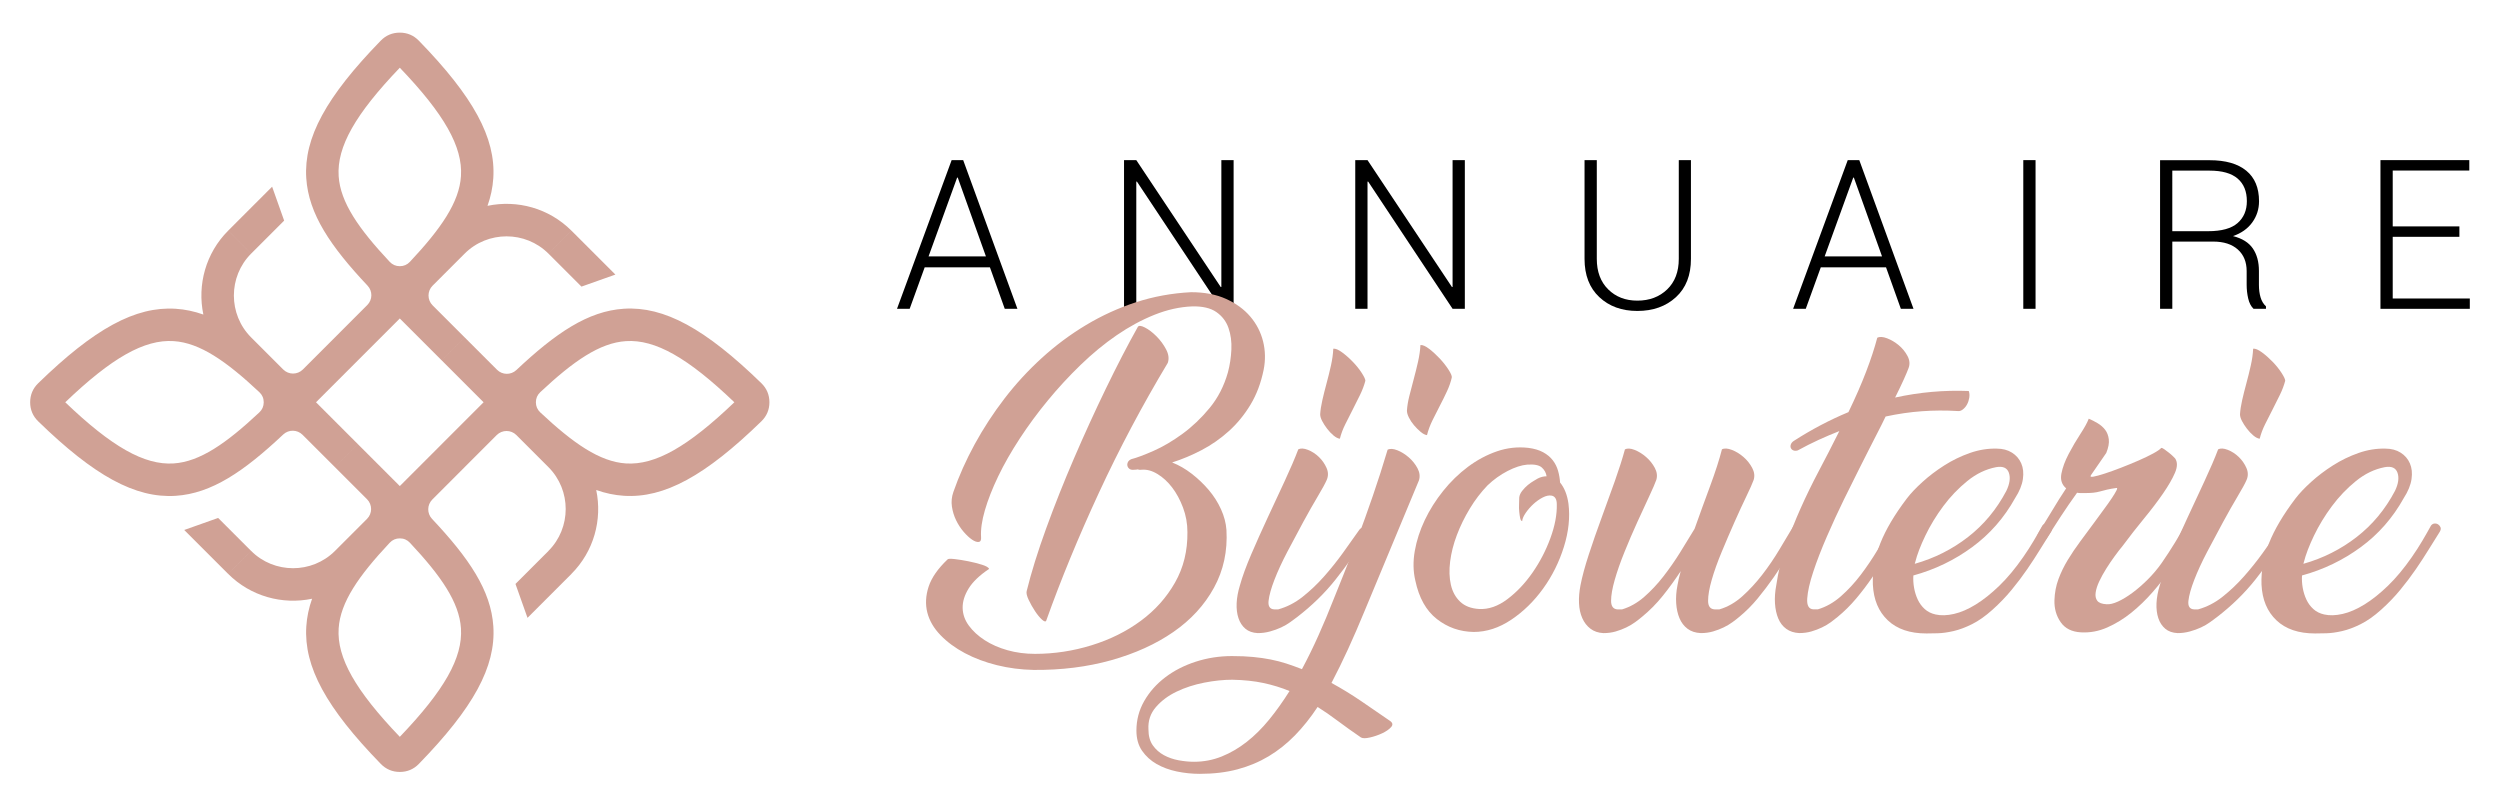
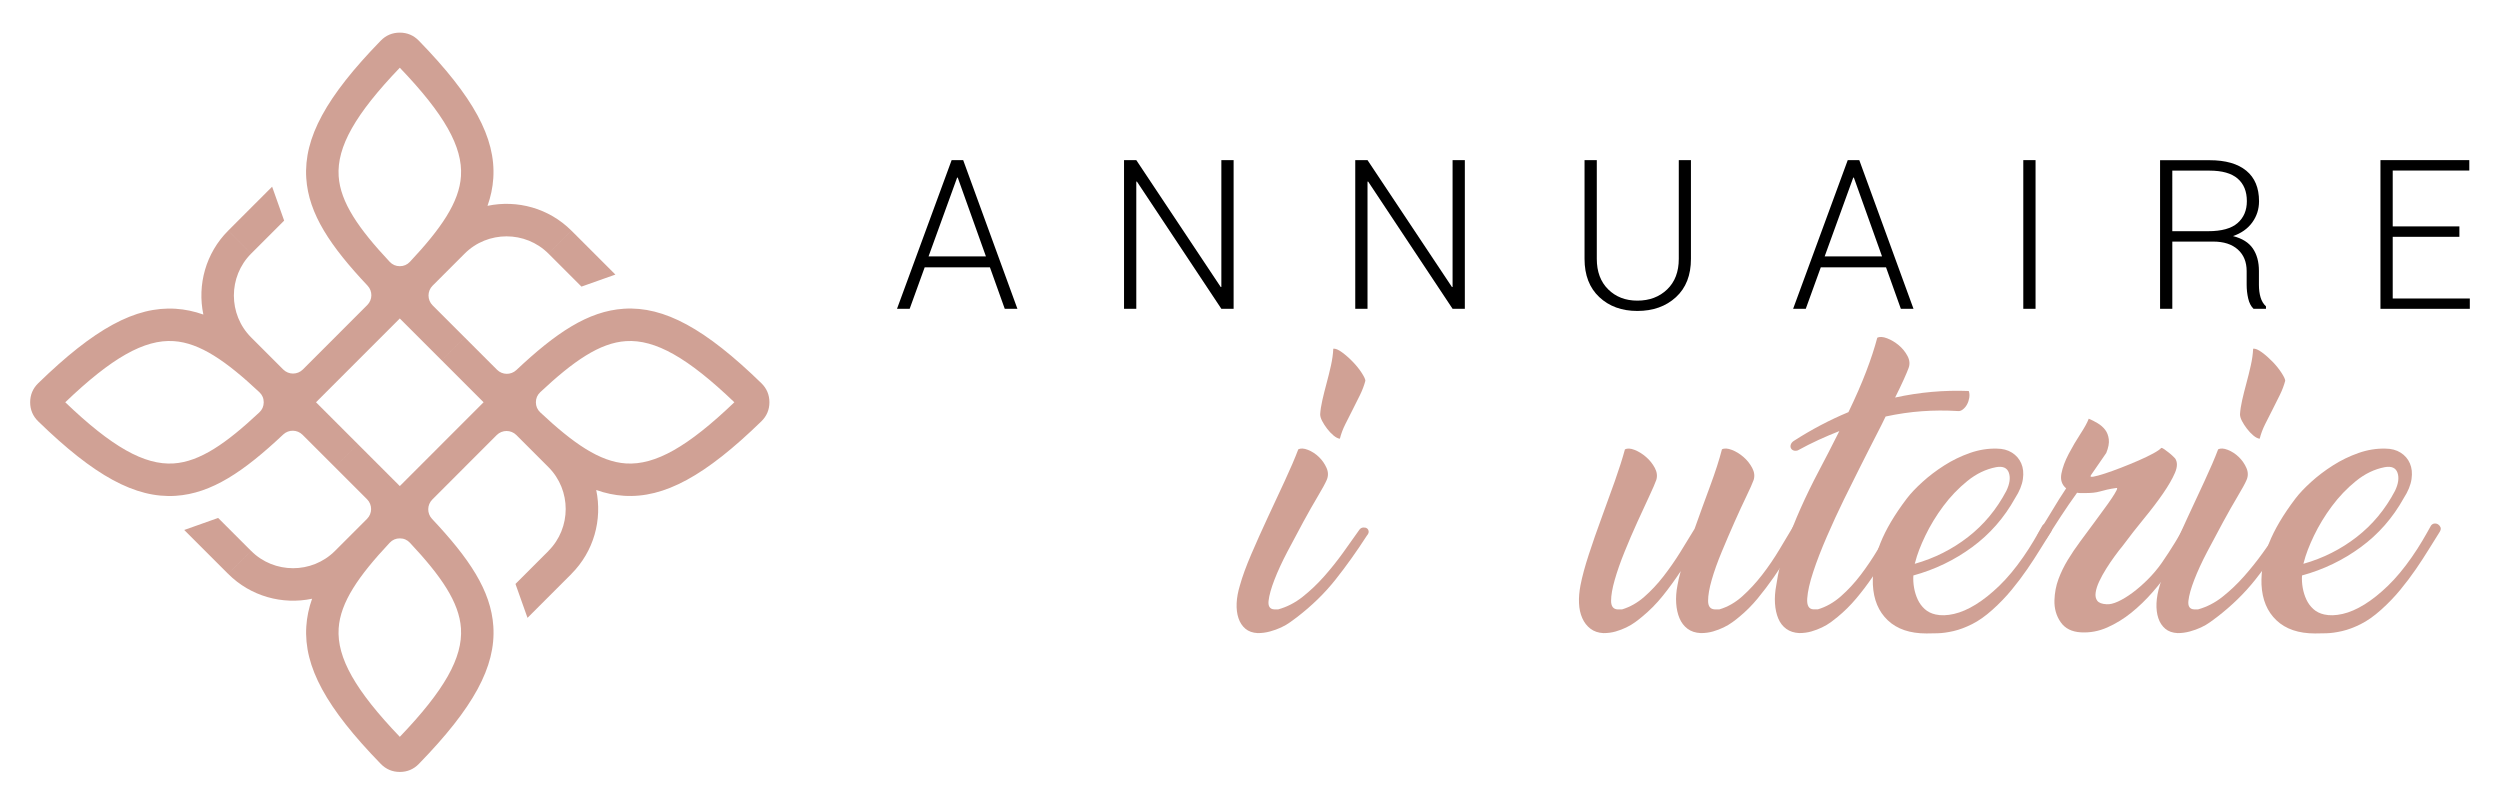
<svg xmlns="http://www.w3.org/2000/svg" version="1.1" id="Calque_1" x="0px" y="0px" width="186px" height="60px" viewBox="0 0 186 60" enable-background="new 0 0 186 60" xml:space="preserve">
  <g>
    <g>
      <g>
        <path d="M73.651,19.89h-4.855l-1.117,3.085h-0.942l4.065-11.063h0.858l4.035,11.063h-0.942L73.651,19.89z M69.084,19.078h4.27     l-2.097-5.866h-0.046L69.084,19.078z" />
        <path d="M91.781,22.975h-0.912l-6.283-9.467l-0.046,0.007v9.459h-0.912V11.913h0.912l6.284,9.444l0.045-0.008v-9.437h0.912     V22.975z" />
        <path d="M108.984,22.975h-0.912l-6.283-9.467l-0.046,0.007v9.459h-0.912V11.913h0.912l6.284,9.444l0.045-0.008v-9.437h0.912     V22.975z" />
        <path d="M125.806,11.913v7.347c0,1.216-0.371,2.166-1.115,2.849c-0.746,0.684-1.703,1.026-2.873,1.026     c-1.154,0-2.098-0.343-2.83-1.03c-0.732-0.686-1.098-1.635-1.098-2.845v-7.347h0.912v7.347c0,0.952,0.281,1.708,0.846,2.268     c0.566,0.56,1.289,0.839,2.17,0.839c0.902,0,1.641-0.278,2.219-0.835s0.865-1.314,0.865-2.272v-7.347H125.806z" />
        <path d="M140.321,19.89h-4.855l-1.117,3.085h-0.941l4.064-11.063h0.858l4.034,11.063h-0.941L140.321,19.89z M135.754,19.078h4.27     l-2.097-5.866h-0.046L135.754,19.078z" />
        <path d="M151.445,22.975h-0.912V11.913h0.912V22.975z" />
        <path d="M161.62,17.976v5h-0.911V11.92h3.685c1.186,0,2.095,0.259,2.728,0.779c0.634,0.519,0.95,1.277,0.95,2.275     c0,0.587-0.169,1.113-0.506,1.577s-0.813,0.801-1.432,1.014c0.684,0.172,1.176,0.48,1.478,0.923     c0.302,0.443,0.452,0.999,0.452,1.667v1.041c0,0.344,0.04,0.653,0.121,0.927s0.216,0.497,0.403,0.669v0.182h-0.927     c-0.188-0.182-0.319-0.438-0.396-0.768c-0.076-0.329-0.114-0.671-0.114-1.025v-1.011c0-0.679-0.219-1.214-0.657-1.607     c-0.438-0.393-1.05-0.589-1.835-0.589H161.62z M161.62,17.201h2.667c0.998,0,1.728-0.201,2.188-0.604s0.691-0.946,0.691-1.63     c0-0.729-0.229-1.29-0.688-1.683c-0.459-0.393-1.154-0.589-2.086-0.589h-2.773V17.201z" />
        <path d="M182.979,17.619h-4.961v4.589h5.736v0.768h-6.648V11.913h6.61v0.775h-5.698v4.156h4.961V17.619z" />
      </g>
      <g>
-         <path fill="#D0A195" d="M84.929,34.949c-0.091,0.018-0.19,0.009-0.298-0.027c-0.054,0.018-0.136,0.027-0.244,0.027     c-0.145,0.018-0.258,0-0.339-0.055c-0.081-0.055-0.135-0.126-0.163-0.217c-0.027-0.091-0.018-0.186,0.027-0.285     c0.045-0.099,0.131-0.176,0.257-0.23c0.416-0.108,0.972-0.316,1.668-0.624c0.696-0.307,1.409-0.728,2.14-1.261     c0.729-0.533,1.404-1.176,2.022-1.926c0.618-0.751,1.071-1.632,1.358-2.646c0.145-0.542,0.23-1.107,0.258-1.695     c0.027-0.587-0.045-1.125-0.217-1.614s-0.473-0.882-0.902-1.18s-1.03-0.438-1.8-0.42c-0.92,0.037-1.855,0.244-2.804,0.624     s-1.885,0.886-2.808,1.519c-0.922,0.633-1.817,1.37-2.686,2.211c-0.868,0.841-1.682,1.722-2.441,2.645     c-0.76,0.922-1.456,1.867-2.089,2.835c-0.633,0.968-1.167,1.903-1.601,2.808c-0.434,0.904-0.764,1.745-0.99,2.522     c-0.227,0.777-0.321,1.447-0.285,2.007c0.018,0.217-0.041,0.335-0.176,0.353c-0.135,0.019-0.303-0.04-0.501-0.176     c-0.199-0.136-0.407-0.33-0.624-0.583c-0.217-0.253-0.403-0.538-0.556-0.854c-0.154-0.316-0.258-0.655-0.312-1.018     c-0.054-0.361-0.018-0.723,0.108-1.085c0.416-1.193,0.945-2.378,1.587-3.554c0.642-1.175,1.379-2.306,2.211-3.391     c0.832-1.085,1.758-2.093,2.78-3.024c1.021-0.931,2.12-1.75,3.296-2.455c1.175-0.705,2.414-1.27,3.716-1.695     c1.302-0.424,2.666-0.673,4.093-0.746c1.003,0,1.874,0.167,2.612,0.501c0.738,0.335,1.337,0.773,1.799,1.316     c0.461,0.542,0.777,1.157,0.949,1.844c0.171,0.688,0.185,1.393,0.041,2.116c-0.199,0.976-0.524,1.84-0.977,2.591     c-0.452,0.75-0.989,1.406-1.61,1.966c-0.622,0.561-1.295,1.031-2.021,1.411s-1.459,0.688-2.201,0.922     c0.506,0.199,0.993,0.479,1.46,0.841c0.467,0.362,0.889,0.765,1.265,1.207c0.376,0.443,0.681,0.923,0.914,1.438     c0.233,0.516,0.367,1.027,0.403,1.533c0.09,1.573-0.219,3.007-0.927,4.299c-0.708,1.294-1.716,2.392-3.024,3.296     s-2.853,1.604-4.634,2.103c-1.781,0.497-3.703,0.736-5.764,0.719c-0.94-0.019-1.849-0.136-2.726-0.353     c-0.877-0.217-1.673-0.516-2.387-0.896s-1.32-0.827-1.817-1.343c-0.497-0.515-0.823-1.075-0.977-1.682     c-0.153-0.605-0.122-1.243,0.095-1.912c0.217-0.669,0.688-1.347,1.41-2.034c0.037-0.055,0.213-0.063,0.529-0.027     c0.316,0.036,0.655,0.091,1.017,0.163c0.361,0.072,0.701,0.158,1.017,0.257c0.316,0.1,0.493,0.204,0.529,0.313     c-0.706,0.471-1.212,0.954-1.519,1.451c-0.308,0.497-0.457,0.981-0.448,1.451c0.009,0.471,0.163,0.908,0.461,1.315     s0.692,0.769,1.18,1.085s1.053,0.565,1.695,0.746c0.642,0.181,1.325,0.271,2.048,0.271c1.429,0,2.83-0.213,4.205-0.638     c1.374-0.425,2.595-1.03,3.662-1.817c1.067-0.786,1.917-1.736,2.549-2.849c0.633-1.111,0.94-2.363,0.923-3.757     c0-0.633-0.109-1.238-0.326-1.817c-0.217-0.578-0.488-1.08-0.814-1.505c-0.325-0.425-0.691-0.76-1.099-1.004     C85.702,35.016,85.309,34.913,84.929,34.949z M84.658,24.315c0.072-0.108,0.249-0.09,0.529,0.054     c0.28,0.145,0.565,0.362,0.854,0.651c0.289,0.29,0.529,0.615,0.719,0.977s0.23,0.696,0.122,1.003     c-1.899,3.165-3.608,6.388-5.127,9.67s-2.821,6.442-3.906,9.48c-0.036,0.127-0.14,0.113-0.312-0.04     c-0.172-0.153-0.349-0.366-0.529-0.638s-0.339-0.552-0.475-0.841s-0.186-0.506-0.149-0.651c0.343-1.392,0.827-2.947,1.451-4.665     c0.624-1.718,1.315-3.459,2.075-5.222c0.76-1.764,1.551-3.495,2.374-5.195S83.898,25.671,84.658,24.315z" />
        <path fill="#D0A195" d="M96.593,33.429c0.181-0.09,0.42-0.076,0.719,0.041c0.298,0.117,0.569,0.294,0.813,0.528     c0.244,0.235,0.434,0.507,0.57,0.814s0.14,0.605,0.014,0.895c-0.109,0.254-0.331,0.661-0.665,1.221     c-0.334,0.561-0.696,1.198-1.085,1.913c-0.389,0.714-0.782,1.451-1.18,2.21c-0.398,0.76-0.719,1.456-0.963,2.089     c-0.244,0.634-0.389,1.153-0.434,1.56c-0.045,0.407,0.095,0.62,0.42,0.638h0.298c0.651-0.181,1.257-0.492,1.817-0.936     s1.089-0.945,1.587-1.506c0.497-0.561,0.967-1.148,1.411-1.763c0.443-0.615,0.854-1.193,1.234-1.736     c0.072-0.09,0.163-0.14,0.271-0.149c0.108-0.009,0.199,0.01,0.271,0.055s0.118,0.117,0.136,0.217s-0.027,0.213-0.136,0.339     c-0.759,1.176-1.537,2.266-2.333,3.269c-0.796,1.004-1.746,1.931-2.848,2.78c-0.145,0.108-0.317,0.235-0.516,0.38     c-0.199,0.146-0.425,0.276-0.678,0.394c-0.253,0.118-0.529,0.217-0.827,0.299c-0.298,0.081-0.602,0.122-0.909,0.122     c-0.38-0.019-0.688-0.127-0.922-0.326c-0.235-0.198-0.407-0.461-0.515-0.786c-0.109-0.326-0.154-0.696-0.136-1.112     s0.1-0.858,0.244-1.329c0.181-0.651,0.461-1.42,0.841-2.306s0.787-1.795,1.221-2.727c0.434-0.931,0.858-1.845,1.275-2.739     C96.005,34.88,96.339,34.098,96.593,33.429z M99.197,25.942c0.163-0.018,0.38,0.073,0.651,0.271     c0.271,0.199,0.538,0.434,0.8,0.705c0.262,0.271,0.483,0.547,0.665,0.828c0.18,0.28,0.271,0.475,0.271,0.583     c-0.091,0.344-0.222,0.692-0.393,1.044c-0.172,0.353-0.353,0.714-0.542,1.084c-0.19,0.371-0.375,0.738-0.556,1.1     c-0.181,0.361-0.317,0.723-0.407,1.085c-0.145-0.019-0.303-0.1-0.475-0.244s-0.33-0.313-0.475-0.503     c-0.145-0.189-0.267-0.379-0.366-0.568c-0.1-0.19-0.149-0.357-0.149-0.502c0.018-0.308,0.072-0.66,0.163-1.059     c0.09-0.397,0.194-0.813,0.312-1.248c0.117-0.434,0.226-0.872,0.325-1.315C99.12,26.761,99.179,26.341,99.197,25.942z" />
-         <path fill="#D0A195" d="M101.53,45.446c-0.417,1.013-0.828,1.962-1.234,2.847c-0.407,0.886-0.818,1.725-1.234,2.518     c0.76,0.415,1.496,0.866,2.211,1.353c0.714,0.486,1.424,0.974,2.129,1.461c0.217,0.144,0.248,0.302,0.095,0.473     c-0.154,0.171-0.375,0.324-0.665,0.46c-0.29,0.135-0.592,0.239-0.909,0.311c-0.316,0.072-0.538,0.072-0.665,0     c-0.633-0.433-1.207-0.843-1.723-1.23c-0.515-0.388-1.017-0.734-1.505-1.041c-0.524,0.794-1.085,1.497-1.682,2.109     c-0.597,0.613-1.248,1.131-1.953,1.556c-0.705,0.423-1.479,0.747-2.319,0.973s-1.777,0.338-2.808,0.338     c-0.578,0-1.148-0.059-1.708-0.175c-0.561-0.118-1.063-0.303-1.506-0.555c-0.443-0.253-0.804-0.582-1.085-0.987     c-0.28-0.406-0.42-0.906-0.42-1.501c0-0.793,0.195-1.528,0.583-2.204s0.909-1.262,1.56-1.757     c0.651-0.497,1.406-0.884,2.265-1.163c0.859-0.28,1.759-0.42,2.699-0.42c0.597,0,1.126,0.022,1.587,0.068     c0.461,0.044,0.895,0.107,1.302,0.188c0.407,0.081,0.791,0.181,1.153,0.298s0.75,0.257,1.166,0.419     c0.434-0.812,0.846-1.651,1.234-2.52c0.389-0.868,0.764-1.763,1.125-2.686c0.181-0.451,0.43-1.071,0.746-1.857     c0.316-0.787,0.66-1.673,1.031-2.658c0.371-0.986,0.75-2.044,1.139-3.174s0.755-2.274,1.099-3.432     c0.181-0.091,0.42-0.077,0.719,0.041c0.298,0.117,0.583,0.294,0.854,0.528c0.271,0.235,0.488,0.507,0.651,0.813     c0.163,0.309,0.199,0.606,0.108,0.896L101.53,45.446z M88.835,56.676c0.723,0,1.41-0.132,2.062-0.394     c0.651-0.263,1.271-0.624,1.858-1.085c0.588-0.461,1.144-1.013,1.668-1.654c0.524-0.643,1.031-1.353,1.519-2.13     c-0.615-0.253-1.262-0.452-1.94-0.597c-0.678-0.145-1.451-0.227-2.319-0.244c-0.651,0-1.347,0.072-2.089,0.217     c-0.741,0.145-1.424,0.366-2.048,0.665c-0.624,0.298-1.139,0.682-1.546,1.152c-0.407,0.471-0.592,1.021-0.556,1.655     c0,0.488,0.109,0.886,0.326,1.193c0.217,0.307,0.493,0.551,0.827,0.732c0.335,0.181,0.701,0.307,1.099,0.38     C88.093,56.639,88.473,56.676,88.835,56.676z M105.68,25.671c0.163-0.018,0.38,0.077,0.651,0.285     c0.271,0.208,0.533,0.448,0.787,0.719c0.253,0.271,0.47,0.547,0.651,0.828c0.181,0.28,0.262,0.475,0.244,0.583     c-0.073,0.326-0.19,0.665-0.353,1.017c-0.163,0.353-0.339,0.71-0.529,1.072c-0.19,0.362-0.375,0.728-0.556,1.099     s-0.316,0.736-0.407,1.099c-0.145-0.018-0.303-0.1-0.475-0.244s-0.335-0.308-0.488-0.488c-0.154-0.181-0.281-0.37-0.38-0.569     c-0.1-0.199-0.149-0.371-0.149-0.516c0.018-0.326,0.077-0.688,0.176-1.085c0.099-0.397,0.208-0.813,0.325-1.248     s0.226-0.872,0.326-1.315C105.603,26.463,105.662,26.051,105.68,25.671z" />
-         <path fill="#D0A195" d="M113.708,33.321c0.434,0.055,0.8,0.163,1.099,0.325c0.298,0.163,0.538,0.362,0.719,0.597     c0.181,0.235,0.312,0.498,0.394,0.787s0.131,0.579,0.149,0.868c0.325,0.397,0.533,0.922,0.624,1.573     c0.126,1.013,0.014,2.084-0.339,3.214c-0.353,1.131-0.868,2.166-1.546,3.106s-1.469,1.714-2.374,2.319s-1.835,0.908-2.794,0.908     c-1.031-0.018-1.944-0.339-2.74-0.963s-1.329-1.577-1.6-2.861c-0.163-0.688-0.176-1.42-0.041-2.197     c0.135-0.777,0.384-1.546,0.746-2.306s0.818-1.482,1.37-2.17c0.551-0.688,1.166-1.284,1.844-1.791     c0.678-0.506,1.397-0.89,2.157-1.152C112.135,33.317,112.913,33.231,113.708,33.321z M113.248,38.773     c-0.072-0.018-0.122-0.095-0.149-0.23c-0.027-0.136-0.05-0.289-0.067-0.461c-0.019-0.172-0.023-0.357-0.014-0.557     c0.009-0.198,0.014-0.37,0.014-0.515c0.018-0.163,0.09-0.326,0.217-0.488c0.126-0.163,0.267-0.308,0.42-0.435     c0.153-0.126,0.303-0.23,0.448-0.312c0.145-0.082,0.244-0.14,0.298-0.177c0.217-0.108,0.434-0.162,0.651-0.162     c-0.037-0.254-0.154-0.471-0.353-0.651c-0.199-0.181-0.561-0.253-1.085-0.217c-0.434,0.036-0.922,0.194-1.465,0.475     s-1.04,0.638-1.492,1.071c-0.488,0.507-0.927,1.081-1.315,1.723c-0.389,0.642-0.71,1.298-0.963,1.967     c-0.253,0.669-0.42,1.324-0.502,1.966c-0.081,0.643-0.063,1.221,0.054,1.736s0.348,0.936,0.692,1.262     c0.343,0.325,0.814,0.506,1.411,0.542c0.705,0.037,1.406-0.207,2.102-0.732c0.696-0.524,1.32-1.184,1.872-1.979     s0.995-1.65,1.329-2.563s0.493-1.75,0.475-2.51c0-0.379-0.127-0.597-0.38-0.65c-0.199-0.036-0.42,0.009-0.665,0.136     c-0.244,0.126-0.475,0.289-0.692,0.488c-0.217,0.199-0.407,0.416-0.569,0.65C113.356,38.384,113.265,38.592,113.248,38.773z" />
        <path fill="#D0A195" d="M128.113,33.429c0.181-0.09,0.425-0.076,0.732,0.041c0.307,0.117,0.597,0.294,0.868,0.528     c0.271,0.235,0.488,0.507,0.65,0.814c0.163,0.308,0.199,0.605,0.108,0.895c-0.091,0.254-0.271,0.661-0.542,1.221     c-0.271,0.561-0.565,1.198-0.882,1.913c-0.316,0.714-0.633,1.451-0.949,2.21c-0.316,0.76-0.565,1.456-0.746,2.089     c-0.181,0.634-0.271,1.153-0.271,1.56c0,0.407,0.163,0.62,0.488,0.638h0.353c0.615-0.181,1.185-0.506,1.709-0.977     c0.524-0.47,1.018-1.004,1.479-1.601s0.886-1.221,1.275-1.871c0.389-0.651,0.745-1.248,1.071-1.791     c0.054-0.09,0.136-0.14,0.244-0.148s0.203,0.014,0.284,0.067c0.082,0.055,0.141,0.127,0.177,0.217     c0.036,0.091,0.018,0.199-0.055,0.326c-0.361,0.561-0.714,1.13-1.058,1.709c-0.344,0.578-0.705,1.139-1.085,1.682     c-0.38,0.542-0.777,1.067-1.193,1.573s-0.877,0.968-1.384,1.383c-0.126,0.108-0.289,0.235-0.488,0.38     c-0.199,0.146-0.42,0.276-0.664,0.394c-0.244,0.118-0.507,0.217-0.787,0.299c-0.28,0.081-0.583,0.122-0.908,0.122     c-0.399-0.019-0.729-0.127-0.991-0.326c-0.263-0.198-0.461-0.461-0.597-0.786c-0.136-0.326-0.217-0.696-0.244-1.112     s0.004-0.858,0.095-1.329c0.055-0.326,0.136-0.679,0.244-1.058c-0.416,0.633-0.859,1.243-1.329,1.83     c-0.471,0.588-0.995,1.117-1.573,1.587c-0.127,0.108-0.289,0.235-0.488,0.38c-0.199,0.146-0.42,0.276-0.665,0.394     c-0.244,0.118-0.506,0.217-0.787,0.299c-0.281,0.081-0.583,0.122-0.909,0.122c-0.38-0.019-0.701-0.127-0.963-0.326     c-0.263-0.198-0.466-0.461-0.61-0.786c-0.145-0.326-0.227-0.696-0.244-1.112c-0.019-0.416,0.018-0.858,0.108-1.329     c0.126-0.651,0.334-1.42,0.624-2.306c0.289-0.886,0.605-1.795,0.949-2.727c0.343-0.931,0.673-1.845,0.99-2.739     c0.316-0.896,0.565-1.678,0.746-2.347c0.181-0.09,0.42-0.076,0.719,0.041c0.298,0.117,0.583,0.294,0.854,0.528     c0.271,0.235,0.488,0.507,0.651,0.814s0.198,0.605,0.108,0.895c-0.091,0.254-0.267,0.661-0.529,1.221     c-0.262,0.561-0.556,1.198-0.882,1.913c-0.325,0.714-0.642,1.451-0.949,2.21c-0.308,0.76-0.552,1.456-0.732,2.089     c-0.181,0.634-0.271,1.153-0.271,1.56c0,0.407,0.163,0.62,0.488,0.638h0.326c0.597-0.181,1.148-0.492,1.654-0.936     c0.507-0.443,0.981-0.949,1.425-1.52c0.442-0.569,0.858-1.166,1.247-1.79s0.746-1.207,1.072-1.75     c0.379-1.066,0.764-2.124,1.153-3.173S127.914,34.208,128.113,33.429z" />
        <path fill="#D0A195" d="M133.754,33.51c-0.127,0.037-0.235,0.037-0.325,0c-0.091-0.035-0.154-0.095-0.189-0.176     c-0.037-0.081-0.037-0.172,0-0.271c0.035-0.099,0.108-0.186,0.217-0.258c1.319-0.85,2.676-1.563,4.068-2.143     c0.524-1.085,0.963-2.089,1.315-3.011c0.353-0.922,0.629-1.763,0.828-2.522c0.18-0.09,0.424-0.077,0.732,0.041     c0.307,0.118,0.597,0.29,0.867,0.516c0.271,0.226,0.488,0.493,0.651,0.8s0.189,0.606,0.081,0.895     c-0.072,0.199-0.194,0.488-0.366,0.868c-0.172,0.379-0.384,0.823-0.637,1.329c1.808-0.398,3.635-0.561,5.479-0.488     c0.054,0.145,0.067,0.308,0.04,0.488s-0.081,0.348-0.162,0.502c-0.082,0.153-0.187,0.28-0.313,0.379     c-0.127,0.1-0.253,0.141-0.38,0.123c-0.904-0.055-1.795-0.05-2.672,0.014c-0.877,0.063-1.776,0.193-2.699,0.393     c-0.199,0.416-0.406,0.832-0.623,1.248c-0.218,0.416-0.426,0.823-0.624,1.221c-0.127,0.253-0.362,0.719-0.705,1.396     c-0.344,0.679-0.729,1.451-1.153,2.319s-0.846,1.781-1.262,2.74c-0.416,0.958-0.755,1.835-1.017,2.631     c-0.263,0.796-0.412,1.456-0.448,1.98s0.118,0.796,0.462,0.813h0.325c0.614-0.181,1.188-0.506,1.723-0.977     c0.533-0.47,1.026-1.004,1.479-1.601c0.451-0.597,0.872-1.221,1.261-1.871c0.389-0.651,0.755-1.248,1.099-1.791     c0.055-0.09,0.131-0.14,0.23-0.148s0.19,0.014,0.271,0.067c0.081,0.055,0.14,0.127,0.177,0.217     c0.036,0.091,0.018,0.199-0.055,0.326c-0.362,0.561-0.715,1.13-1.058,1.709c-0.344,0.578-0.701,1.139-1.071,1.682     c-0.371,0.542-0.77,1.067-1.194,1.573s-0.891,0.968-1.396,1.383c-0.127,0.108-0.29,0.235-0.488,0.38     c-0.199,0.146-0.421,0.276-0.665,0.394c-0.244,0.118-0.506,0.217-0.786,0.299c-0.28,0.081-0.583,0.122-0.909,0.122     c-0.38-0.019-0.7-0.122-0.963-0.313c-0.262-0.189-0.461-0.447-0.597-0.773c-0.136-0.325-0.217-0.7-0.244-1.125     s0.005-0.872,0.095-1.343c0.145-0.994,0.38-1.967,0.706-2.916c0.325-0.949,0.695-1.89,1.111-2.821     c0.416-0.931,0.868-1.858,1.356-2.78s0.968-1.854,1.438-2.794l0.082-0.163c-0.507,0.199-1.018,0.416-1.533,0.651     C134.799,32.959,134.279,33.221,133.754,33.51z" />
        <path fill="#D0A195" d="M149.921,37.064c-0.813,1.465-1.881,2.682-3.2,3.648c-1.32,0.968-2.776,1.668-4.367,2.103     c-0.019,0.308,0,0.615,0.054,0.922c0.055,0.308,0.145,0.597,0.271,0.868c0.126,0.271,0.298,0.507,0.516,0.705     c0.217,0.199,0.488,0.335,0.813,0.407c0.397,0.091,0.854,0.077,1.37-0.041c0.515-0.117,1.058-0.353,1.627-0.705     c0.57-0.353,1.153-0.818,1.75-1.396c0.597-0.579,1.184-1.284,1.763-2.116c0.289-0.416,0.552-0.822,0.787-1.221     c0.234-0.397,0.452-0.777,0.65-1.14c0.072-0.09,0.158-0.14,0.258-0.148s0.19,0.014,0.271,0.067     c0.081,0.055,0.14,0.127,0.177,0.217c0.036,0.091,0.018,0.199-0.055,0.326c-0.253,0.397-0.524,0.832-0.813,1.302     c-0.29,0.471-0.61,0.963-0.963,1.479s-0.742,1.03-1.167,1.546s-0.899,1.009-1.424,1.479c-0.524,0.471-1.03,0.827-1.519,1.071     s-0.95,0.416-1.384,0.516c-0.434,0.099-0.823,0.153-1.166,0.162c-0.344,0.01-0.624,0.014-0.841,0.014     c-1.23,0-2.188-0.325-2.876-0.977c-0.688-0.65-1.058-1.536-1.112-2.658c-0.036-1.03,0.149-2.057,0.557-3.078     c0.406-1.021,1.062-2.13,1.967-3.323c0.289-0.38,0.678-0.791,1.166-1.234c0.488-0.442,1.03-0.854,1.628-1.234     c0.597-0.38,1.229-0.687,1.898-0.922s1.338-0.344,2.007-0.325c0.435,0,0.81,0.1,1.126,0.298c0.316,0.199,0.547,0.466,0.691,0.801     c0.145,0.334,0.186,0.723,0.122,1.166S150.248,36.558,149.921,37.064z M142.489,41.838c-0.018,0.036-0.026,0.072-0.026,0.108     c1.465-0.416,2.784-1.08,3.96-1.994c1.176-0.912,2.125-2.057,2.849-3.431c0.253-0.524,0.315-0.973,0.189-1.343     c-0.127-0.371-0.443-0.511-0.949-0.421c-0.76,0.146-1.475,0.488-2.144,1.031c-0.669,0.542-1.266,1.166-1.79,1.871     s-0.968,1.434-1.329,2.184C142.887,40.595,142.633,41.259,142.489,41.838z" />
        <path fill="#D0A195" d="M161.45,42.408c-0.38,0.543-0.814,1.095-1.303,1.655s-1.013,1.066-1.573,1.519s-1.157,0.818-1.79,1.099     s-1.284,0.402-1.953,0.366c-0.688-0.036-1.193-0.289-1.519-0.76c-0.326-0.47-0.479-1.013-0.462-1.627     c0.019-0.561,0.118-1.085,0.299-1.573s0.411-0.963,0.691-1.425c0.28-0.461,0.588-0.917,0.923-1.369     c0.334-0.452,0.682-0.923,1.044-1.411c0.234-0.325,0.47-0.646,0.705-0.963s0.435-0.597,0.597-0.841     c0.163-0.244,0.28-0.438,0.353-0.583s0.072-0.208,0-0.19c-0.271,0.037-0.501,0.077-0.691,0.122     c-0.189,0.046-0.366,0.091-0.529,0.136c-0.162,0.046-0.334,0.077-0.515,0.096c-0.182,0.018-0.398,0.026-0.651,0.026     c-0.091,0-0.181,0-0.271,0s-0.181-0.009-0.271-0.026c-0.417,0.578-0.814,1.157-1.194,1.735c-0.38,0.579-0.741,1.14-1.085,1.682     c-0.054,0.091-0.131,0.141-0.23,0.149c-0.1,0.01-0.186-0.009-0.258-0.054s-0.126-0.118-0.162-0.218     c-0.037-0.099-0.01-0.212,0.081-0.339c0.361-0.578,0.7-1.135,1.018-1.668c0.315-0.533,0.655-1.071,1.017-1.614     c-0.325-0.271-0.443-0.638-0.353-1.099s0.271-0.949,0.543-1.465c0.271-0.515,0.56-1.008,0.867-1.479     c0.308-0.47,0.516-0.849,0.624-1.139c0.218,0.091,0.438,0.203,0.665,0.339c0.226,0.136,0.411,0.299,0.556,0.488     s0.235,0.425,0.271,0.705c0.036,0.281-0.027,0.62-0.189,1.018l-1.14,1.654c-0.072,0.108-0.01,0.146,0.189,0.108     c0.199-0.036,0.479-0.112,0.842-0.23c0.361-0.117,0.764-0.262,1.207-0.434c0.442-0.172,0.872-0.348,1.288-0.529     c0.416-0.181,0.782-0.356,1.099-0.528s0.52-0.313,0.61-0.421c0.054,0,0.131,0.036,0.23,0.108s0.208,0.154,0.325,0.244     c0.118,0.091,0.222,0.181,0.313,0.271c0.09,0.091,0.145,0.145,0.162,0.163c0.181,0.271,0.177,0.628-0.013,1.071     c-0.19,0.443-0.484,0.954-0.882,1.532c-0.398,0.579-0.868,1.198-1.411,1.858c-0.542,0.66-1.076,1.343-1.6,2.048     c-0.182,0.217-0.38,0.475-0.597,0.773c-0.218,0.298-0.426,0.605-0.624,0.922c-0.199,0.316-0.371,0.629-0.516,0.936     c-0.146,0.308-0.235,0.588-0.271,0.841c-0.036,0.254,0.004,0.457,0.122,0.61c0.117,0.154,0.348,0.24,0.691,0.258     c0.235,0.019,0.521-0.05,0.854-0.203c0.335-0.153,0.692-0.37,1.072-0.651c0.379-0.28,0.759-0.61,1.139-0.99     c0.38-0.379,0.724-0.786,1.031-1.221c0.361-0.523,0.691-1.03,0.99-1.519c0.298-0.488,0.546-0.913,0.745-1.275     c0.072-0.09,0.158-0.14,0.258-0.148s0.19,0.014,0.271,0.067c0.081,0.055,0.136,0.127,0.163,0.217     c0.026,0.091,0.004,0.199-0.068,0.326c-0.308,0.47-0.597,0.949-0.868,1.438C162.046,41.486,161.756,41.957,161.45,42.408z" />
        <path fill="#D0A195" d="M165.03,33.429c0.181-0.09,0.421-0.076,0.719,0.041c0.299,0.117,0.57,0.294,0.814,0.528     c0.244,0.235,0.434,0.507,0.569,0.814s0.14,0.605,0.014,0.895c-0.108,0.254-0.33,0.661-0.665,1.221     c-0.335,0.561-0.696,1.198-1.085,1.913c-0.389,0.714-0.782,1.451-1.18,2.21c-0.398,0.76-0.719,1.456-0.963,2.089     c-0.244,0.634-0.39,1.153-0.435,1.56c-0.045,0.407,0.096,0.62,0.421,0.638h0.298c0.651-0.181,1.257-0.492,1.817-0.936     s1.09-0.945,1.587-1.506c0.498-0.561,0.968-1.148,1.411-1.763c0.442-0.615,0.854-1.193,1.234-1.736     c0.071-0.09,0.162-0.14,0.271-0.149c0.109-0.009,0.199,0.01,0.271,0.055s0.117,0.117,0.136,0.217     c0.018,0.1-0.027,0.213-0.136,0.339c-0.76,1.176-1.537,2.266-2.333,3.269c-0.796,1.004-1.745,1.931-2.848,2.78     c-0.146,0.108-0.316,0.235-0.516,0.38c-0.199,0.146-0.425,0.276-0.678,0.394c-0.254,0.118-0.529,0.217-0.828,0.299     c-0.298,0.081-0.601,0.122-0.908,0.122c-0.38-0.019-0.688-0.127-0.922-0.326c-0.235-0.198-0.407-0.461-0.516-0.786     c-0.108-0.326-0.153-0.696-0.136-1.112c0.019-0.416,0.1-0.858,0.244-1.329c0.181-0.651,0.461-1.42,0.841-2.306     s0.787-1.795,1.221-2.727c0.434-0.931,0.858-1.845,1.274-2.739C164.442,34.88,164.777,34.098,165.03,33.429z M167.634,25.942     c0.162-0.018,0.38,0.073,0.65,0.271c0.271,0.199,0.538,0.434,0.801,0.705c0.262,0.271,0.483,0.547,0.664,0.828     s0.271,0.475,0.271,0.583c-0.091,0.344-0.222,0.692-0.394,1.044s-0.353,0.714-0.542,1.084c-0.19,0.371-0.376,0.738-0.557,1.1     s-0.316,0.723-0.406,1.085c-0.146-0.019-0.304-0.1-0.475-0.244c-0.173-0.145-0.33-0.313-0.475-0.503     c-0.146-0.189-0.268-0.379-0.366-0.568c-0.1-0.19-0.149-0.357-0.149-0.502c0.018-0.308,0.072-0.66,0.162-1.059     c0.091-0.397,0.194-0.813,0.313-1.248c0.117-0.434,0.226-0.872,0.325-1.315C167.557,26.761,167.616,26.341,167.634,25.942z" />
        <path fill="#D0A195" d="M178.836,37.064c-0.813,1.465-1.881,2.682-3.2,3.648c-1.32,0.968-2.776,1.668-4.367,2.103     c-0.019,0.308,0,0.615,0.054,0.922c0.055,0.308,0.145,0.597,0.271,0.868c0.126,0.271,0.298,0.507,0.516,0.705     c0.217,0.199,0.488,0.335,0.813,0.407c0.397,0.091,0.854,0.077,1.37-0.041c0.515-0.117,1.058-0.353,1.627-0.705     c0.57-0.353,1.153-0.818,1.75-1.396c0.597-0.579,1.184-1.284,1.763-2.116c0.289-0.416,0.552-0.822,0.787-1.221     c0.234-0.397,0.452-0.777,0.65-1.14c0.072-0.09,0.158-0.14,0.258-0.148s0.19,0.014,0.271,0.067     c0.081,0.055,0.14,0.127,0.177,0.217c0.036,0.091,0.018,0.199-0.055,0.326c-0.253,0.397-0.524,0.832-0.813,1.302     c-0.29,0.471-0.61,0.963-0.963,1.479s-0.742,1.03-1.167,1.546s-0.899,1.009-1.424,1.479c-0.524,0.471-1.03,0.827-1.519,1.071     s-0.95,0.416-1.384,0.516c-0.434,0.099-0.823,0.153-1.166,0.162c-0.344,0.01-0.624,0.014-0.841,0.014     c-1.23,0-2.188-0.325-2.876-0.977c-0.688-0.65-1.058-1.536-1.112-2.658c-0.036-1.03,0.149-2.057,0.557-3.078     c0.406-1.021,1.062-2.13,1.967-3.323c0.289-0.38,0.678-0.791,1.166-1.234c0.488-0.442,1.03-0.854,1.628-1.234     c0.597-0.38,1.229-0.687,1.898-0.922s1.338-0.344,2.007-0.325c0.435,0,0.81,0.1,1.126,0.298c0.316,0.199,0.547,0.466,0.691,0.801     c0.145,0.334,0.186,0.723,0.122,1.166S179.163,36.558,178.836,37.064z M171.404,41.838c-0.018,0.036-0.026,0.072-0.026,0.108     c1.465-0.416,2.784-1.08,3.96-1.994c1.176-0.912,2.125-2.057,2.849-3.431c0.253-0.524,0.315-0.973,0.189-1.343     c-0.127-0.371-0.443-0.511-0.949-0.421c-0.76,0.146-1.475,0.488-2.144,1.031c-0.669,0.542-1.266,1.166-1.79,1.871     s-0.968,1.434-1.329,2.184C171.802,40.595,171.548,41.259,171.404,41.838z" />
      </g>
    </g>
    <path fill="#D0A195" d="M42.515,17.16l-1.709,1.709l2.455,2.455l2.524-0.895l-2.416-2.416L42.515,17.16L42.515,17.16z    M42.515,42.699l-1.709-1.709l-2.455,2.455l0.895,2.523l2.416-2.416L42.515,42.699L42.515,42.699z M34.572,34.755l-1.709-1.709   l-2.388,2.388l-0.009,0.009l-0.72,0.721l-3.117-3.117l-1.709,1.709l2.388,2.388c0.402,0.401,0.402,1.057,0,1.458l-2.388,2.388   c-1.712,1.713-4.521,1.712-6.233,0l0,0.001l-1.709,1.709c1.669,1.669,4.03,2.309,6.241,1.846c-0.24,0.677-0.385,1.358-0.43,2.059   c-0.193,3.003,1.489,6.063,5.54,10.227c0.387,0.398,0.864,0.6,1.418,0.6c0.555,0,1.032-0.201,1.418-0.6   c4.051-4.163,5.733-7.224,5.54-10.227c-0.172-2.672-1.807-5.074-4.563-8.002c-0.382-0.406-0.372-1.043,0.021-1.437L34.572,34.755   L34.572,34.755z M29.746,54.82c-3.305-3.451-4.69-5.883-4.55-8.066c0.125-1.947,1.487-3.908,3.798-6.373   c0.203-0.217,0.457-0.326,0.752-0.326c0.296,0,0.55,0.109,0.752,0.326c2.311,2.465,3.672,4.426,3.798,6.373   C34.437,48.937,33.051,51.369,29.746,54.82L29.746,54.82z M16.976,42.699l1.709-1.709l-2.455-2.455l-2.524,0.895l2.416,2.416   L16.976,42.699L16.976,42.699z M24.919,34.755l1.709-1.709l-2.388-2.388l-0.729-0.729l3.117-3.117l0,0l-1.709-1.709l-2.388,2.388   c-0.401,0.402-1.057,0.402-1.458,0l-2.388-2.388c-1.713-1.712-1.712-4.521,0-6.233l0,0l-1.709-1.709   c-1.669,1.669-2.31,4.03-1.846,6.241c-0.677-0.24-1.359-0.385-2.059-0.43c-3.003-0.193-6.064,1.489-10.228,5.54   c-0.397,0.387-0.599,0.864-0.599,1.418s0.202,1.032,0.599,1.418c4.164,4.051,7.224,5.733,10.227,5.541   c2.672-0.173,5.074-1.808,8.002-4.563c0.406-0.382,1.042-0.372,1.436,0.021L24.919,34.755L24.919,34.755z M4.855,29.929   c3.451-3.305,5.883-4.69,8.066-4.55c1.948,0.125,3.909,1.487,6.374,3.798c0.216,0.202,0.326,0.457,0.326,0.752   s-0.11,0.55-0.326,0.752c-2.465,2.311-4.426,3.672-6.374,3.798C10.738,34.621,8.306,33.234,4.855,29.929L4.855,29.929z    M16.977,17.16l1.709,1.709l2.455-2.455l-0.895-2.524l-2.416,2.416L16.977,17.16L16.977,17.16z M24.919,25.103l1.709,1.709   l2.388-2.388l0.005-0.004l0.724-0.725l0.729,0.729l2.388,2.388v0l1.709-1.709l-2.388-2.388c-0.401-0.402-0.401-1.057,0-1.458   l2.388-2.388c1.712-1.713,4.521-1.712,6.233,0l0,0l1.709-1.709c-1.669-1.67-4.03-2.31-6.242-1.846   c0.24-0.677,0.386-1.359,0.431-2.059c0.193-3.003-1.489-6.064-5.54-10.228c-0.387-0.397-0.864-0.599-1.418-0.599   s-1.032,0.202-1.418,0.599c-4.051,4.164-5.733,7.224-5.54,10.227c0.172,2.672,1.807,5.074,4.563,8.002   c0.382,0.406,0.372,1.042-0.021,1.436L24.919,25.103L24.919,25.103z M29.746,5.039c3.305,3.451,4.69,5.883,4.55,8.066   c-0.125,1.948-1.487,3.909-3.798,6.374c-0.203,0.216-0.457,0.326-0.752,0.326s-0.55-0.11-0.752-0.326   c-2.311-2.465-3.672-4.426-3.798-6.374C25.055,10.922,26.44,8.489,29.746,5.039L29.746,5.039z M34.572,25.103l-1.709,1.709   L35.25,29.2l0.014,0.014l0.715,0.715l-3.117,3.117l0,0l1.709,1.709l2.388-2.389c0.402-0.4,1.057-0.4,1.458,0.001l2.387,2.388   c1.713,1.713,1.712,4.521,0,6.233l0,0.001l1.709,1.709c1.67-1.67,2.31-4.03,1.846-6.242c0.677,0.24,1.359,0.386,2.059,0.431   c3.003,0.193,6.064-1.489,10.228-5.54c0.397-0.387,0.599-0.863,0.599-1.418s-0.202-1.032-0.599-1.419   c-4.164-4.05-7.224-5.732-10.227-5.54c-2.672,0.172-5.074,1.807-8.002,4.563c-0.406,0.382-1.042,0.372-1.436-0.021L34.572,25.103   L34.572,25.103z M54.636,29.929c-3.451,3.305-5.883,4.69-8.066,4.551c-1.948-0.126-3.909-1.487-6.374-3.798   c-0.216-0.203-0.326-0.457-0.326-0.752s0.11-0.55,0.326-0.752c2.465-2.311,4.426-3.672,6.374-3.798   C48.753,25.238,51.185,26.624,54.636,29.929L54.636,29.929z" />
  </g>
</svg>